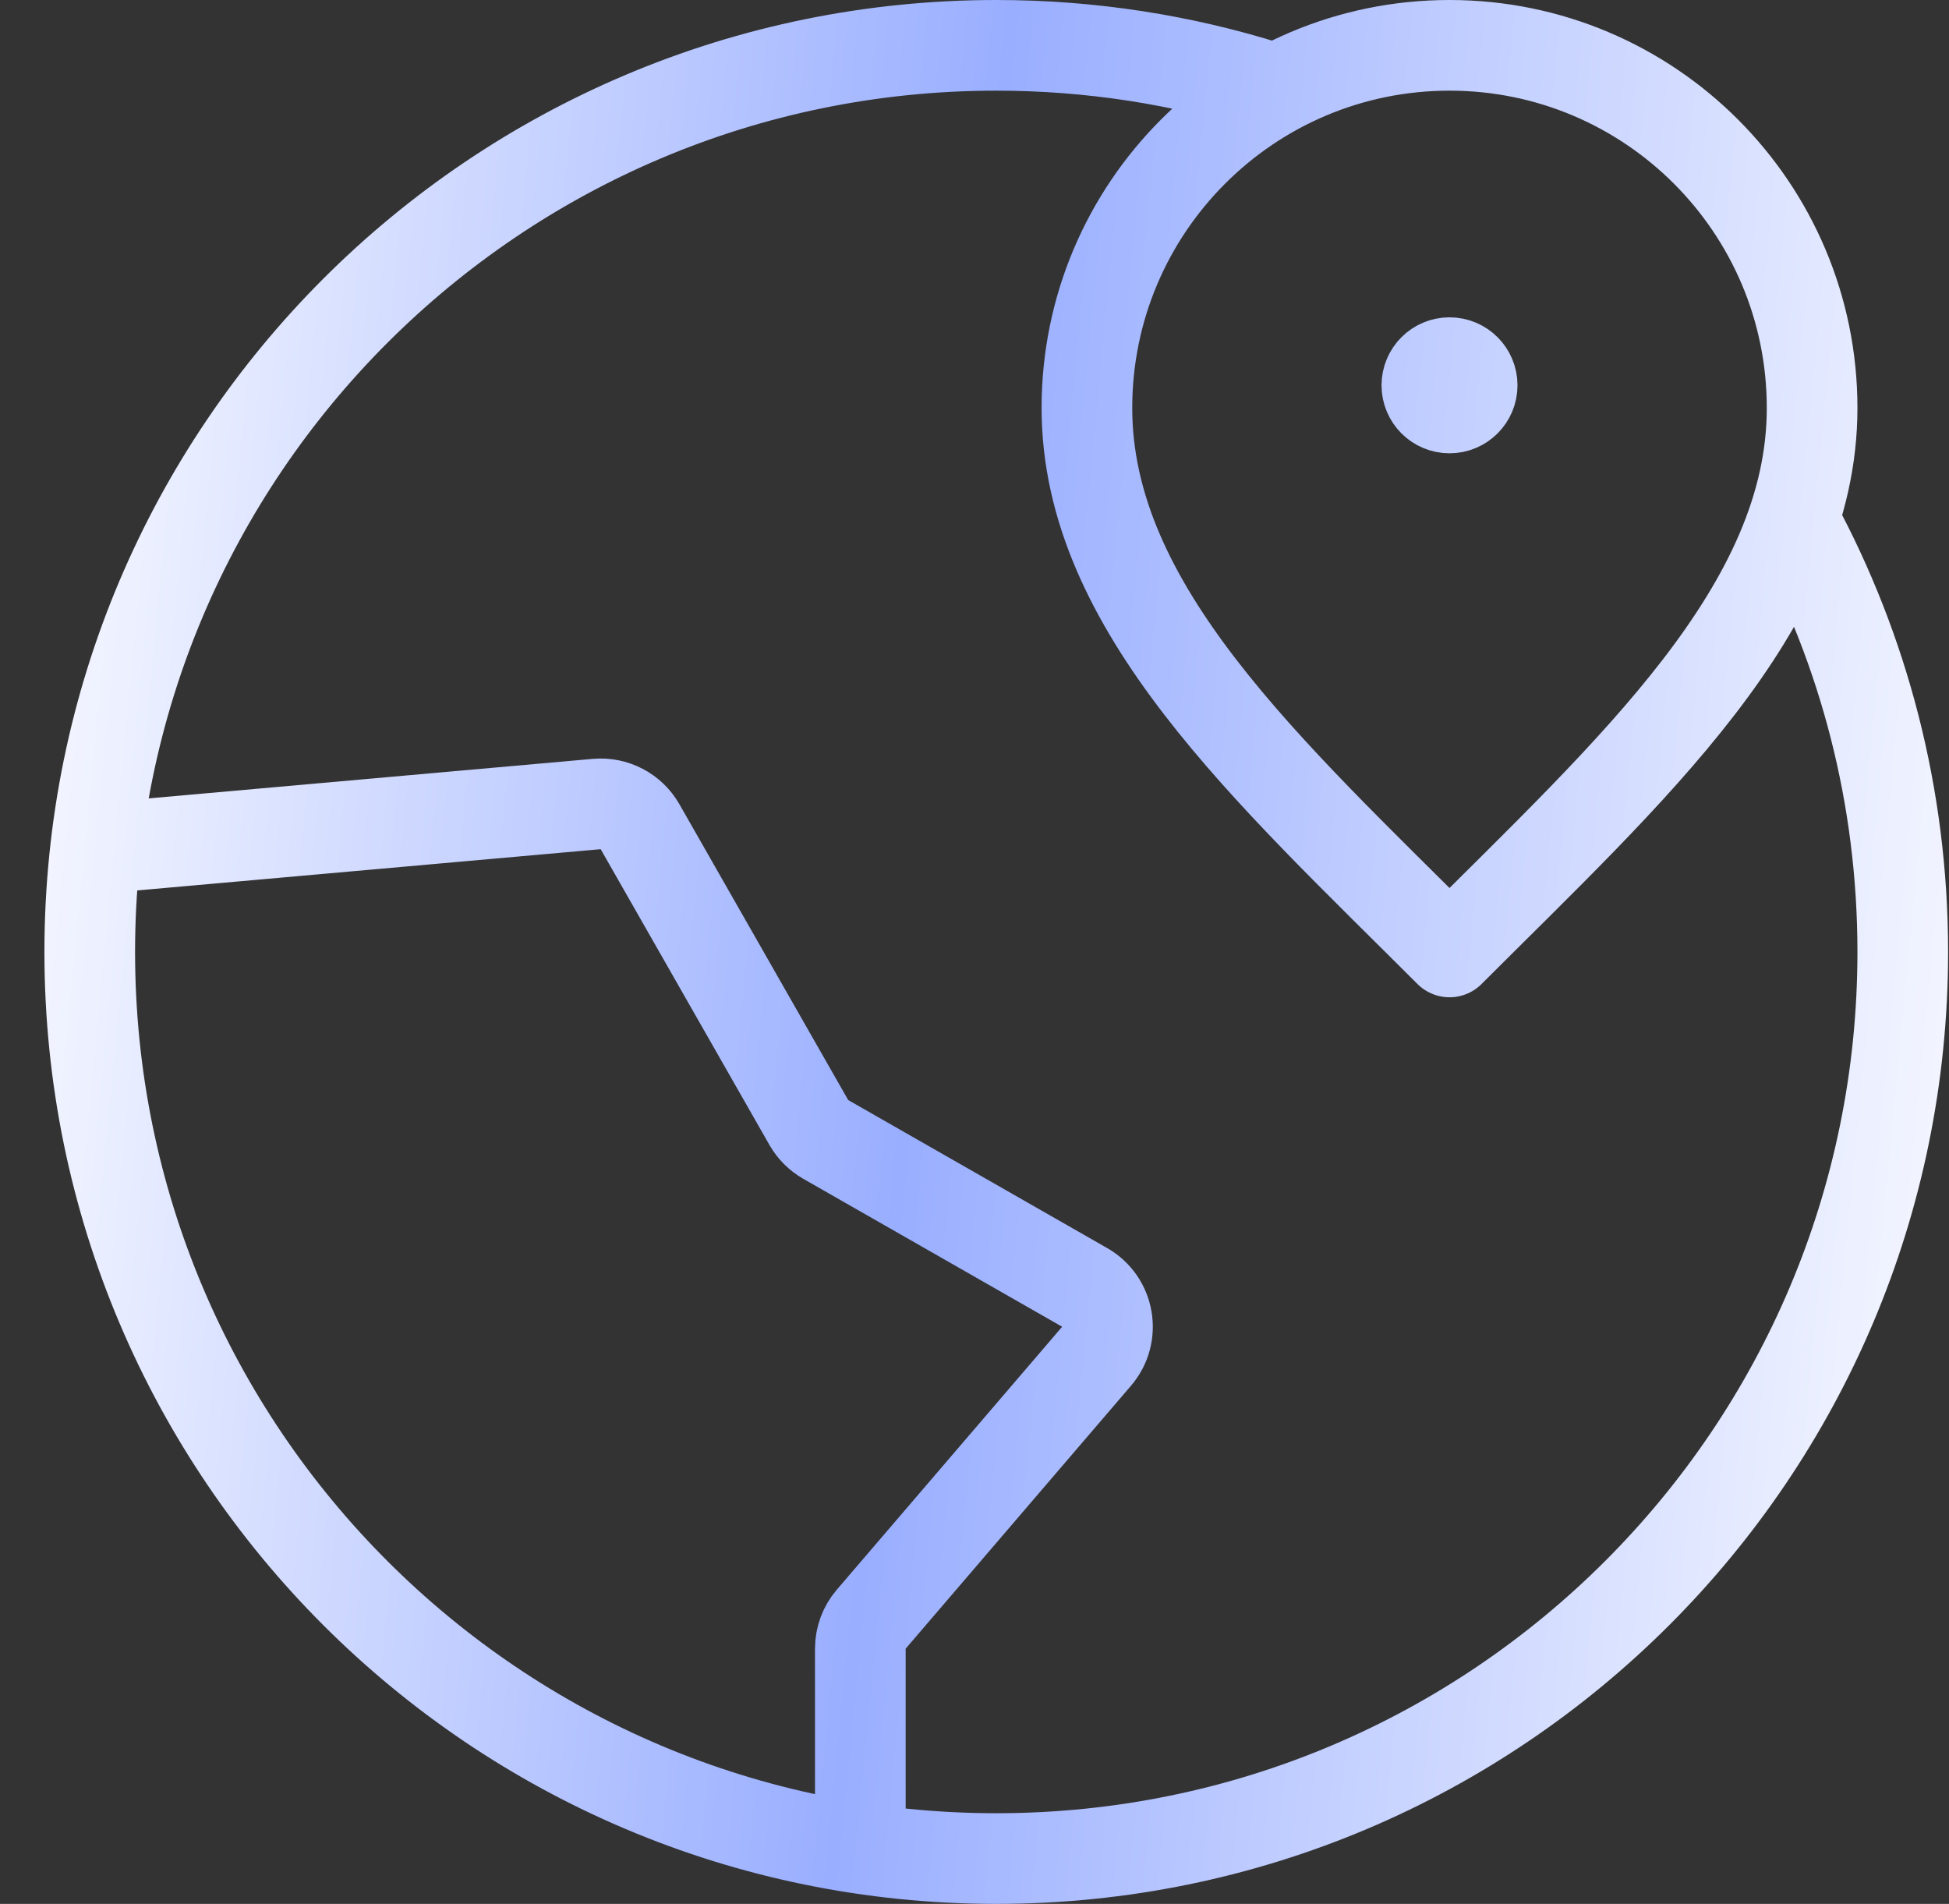
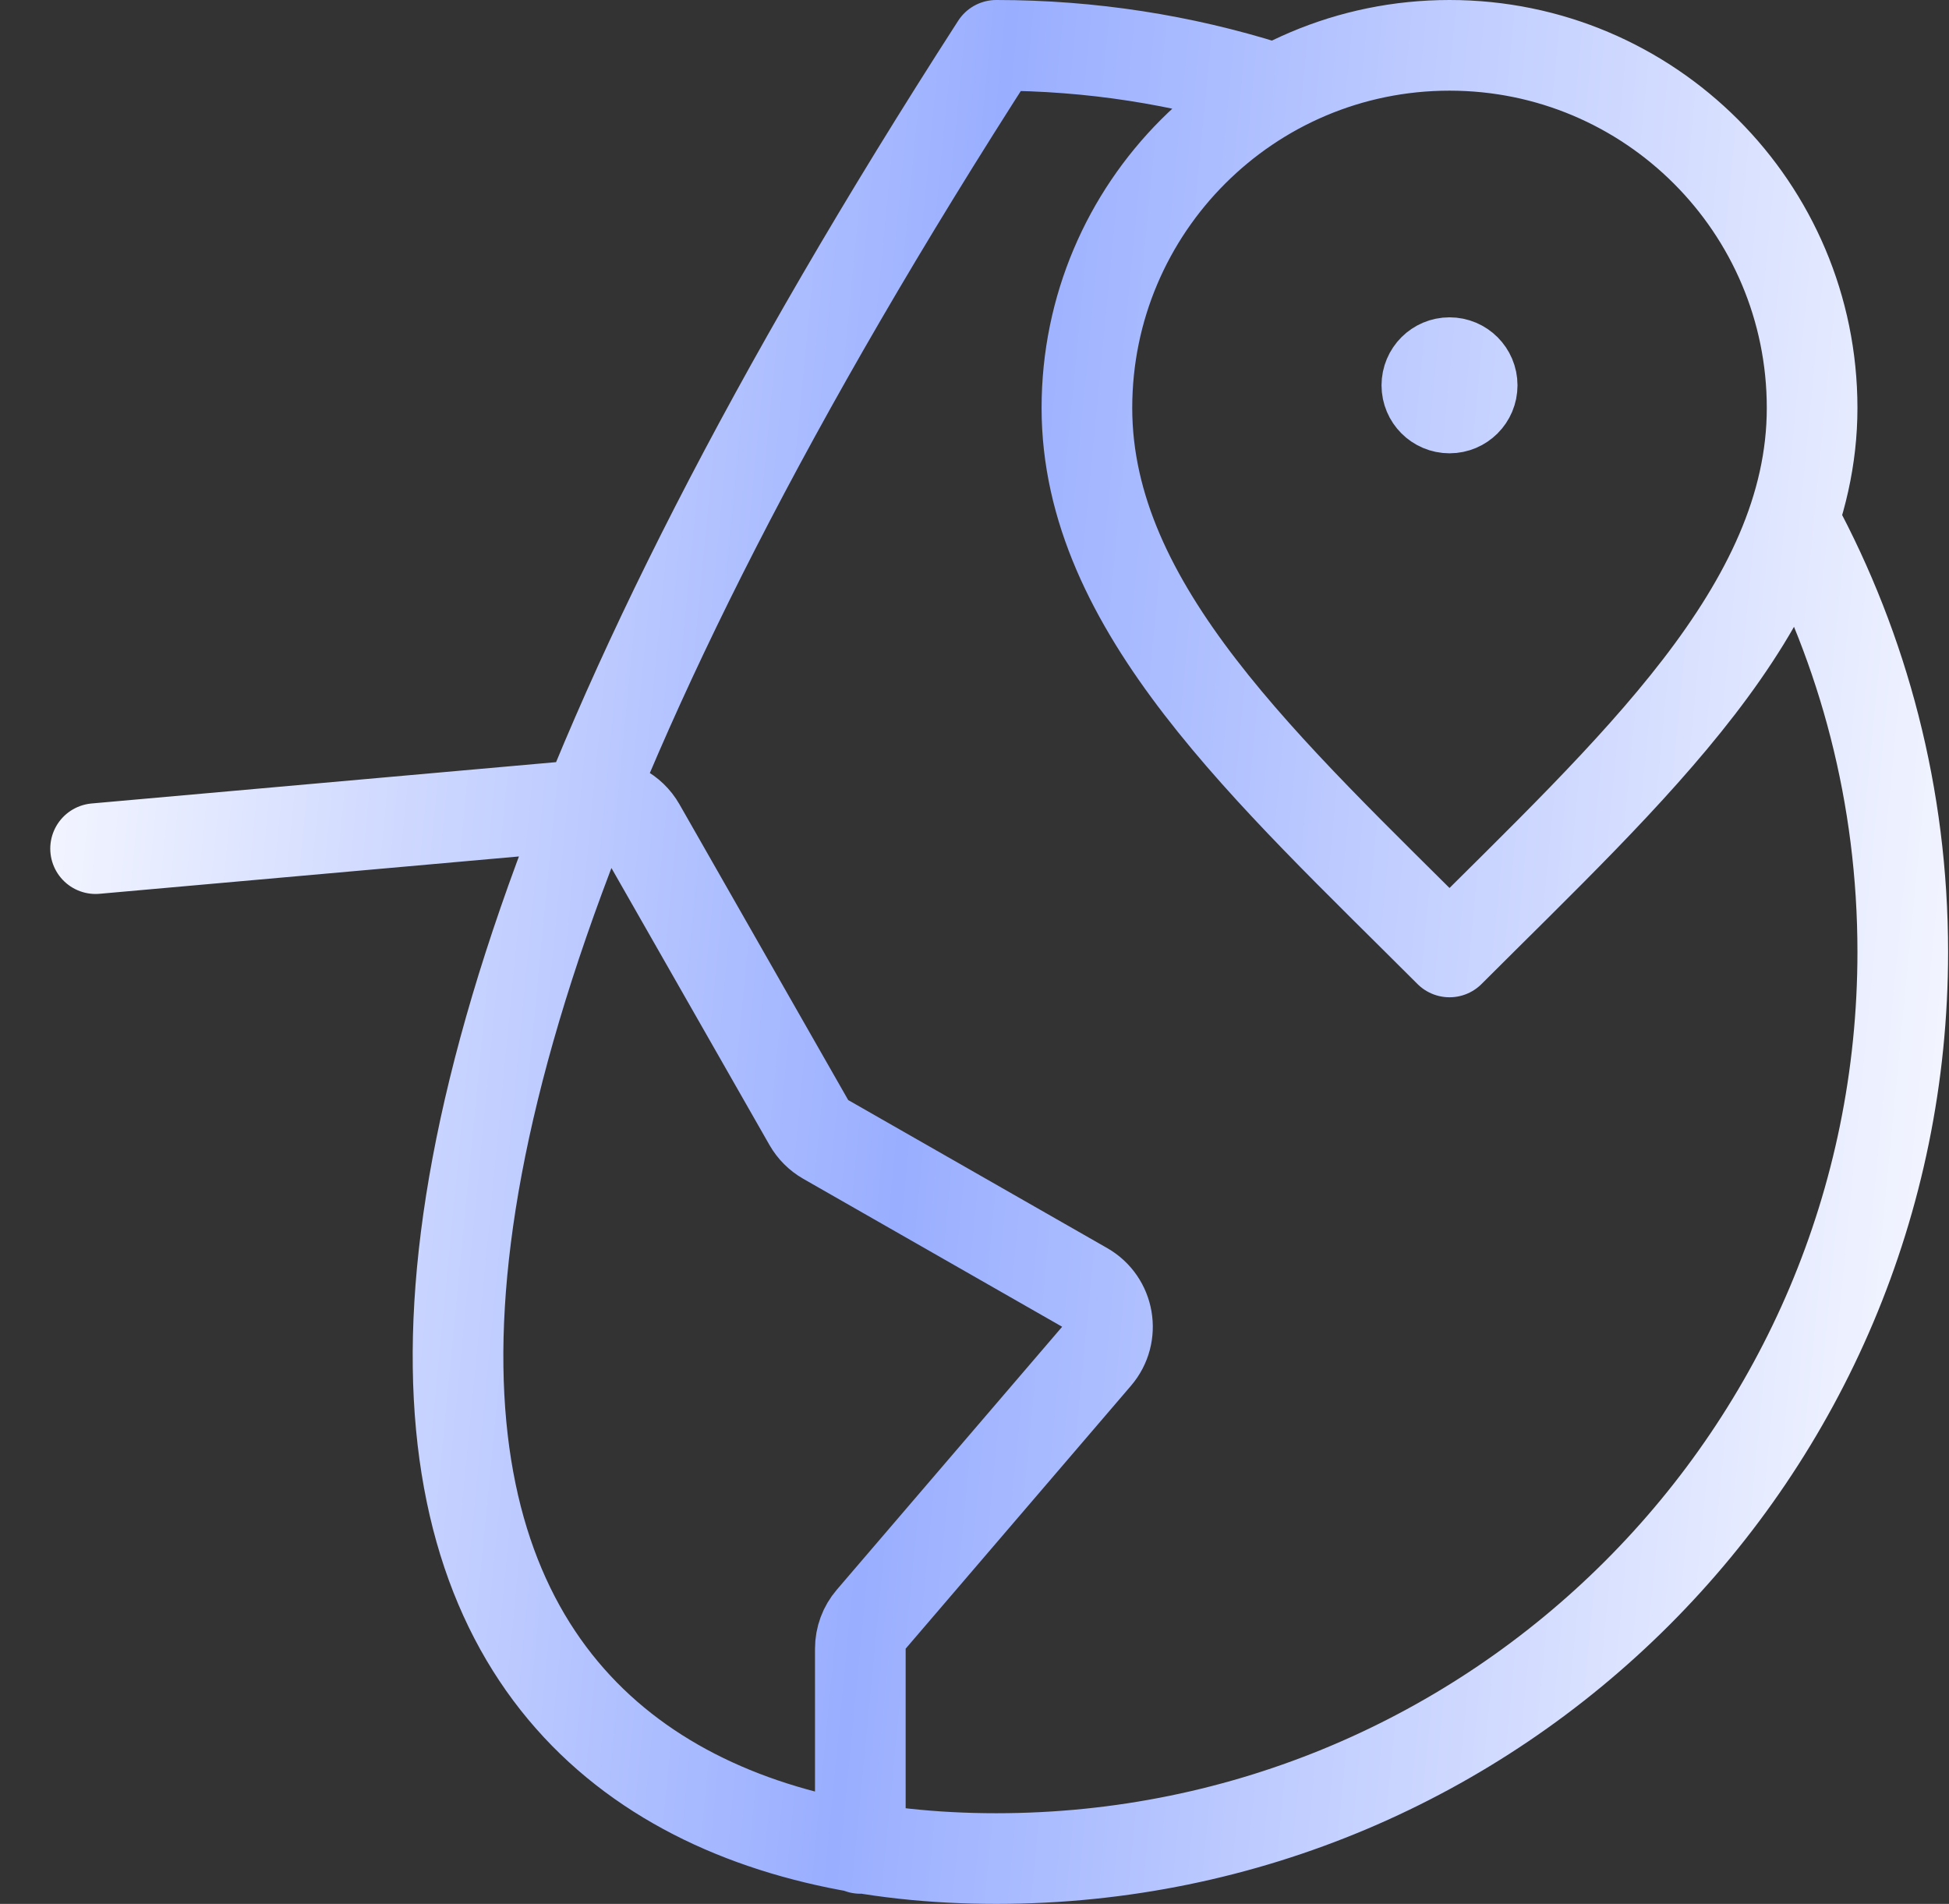
<svg xmlns="http://www.w3.org/2000/svg" width="43" height="42" viewBox="0 0 43 42" fill="none">
  <rect x="0" y="0" width="43" height="42" fill="#333333" stroke="none" />
-   <path d="M27.98 1.916C26.086 1.321 24.071 1 21.98 1C10.935 1 1.98 9.954 1.98 21C1.98 32.046 10.935 41 21.98 41C33.026 41 41.98 32.046 41.98 21C41.98 17.569 41.117 14.34 39.595 11.519M31.98 8.5H31.991M18.981 40.776L18.981 36.37C18.981 36.131 19.066 35.9 19.222 35.719L24.193 29.919C24.602 29.442 24.475 28.711 23.93 28.4L18.218 25.136C18.062 25.047 17.934 24.918 17.845 24.763L14.121 18.237C13.928 17.898 13.554 17.702 13.164 17.737L2.109 18.721M39.98 9C39.98 13.418 35.98 17 31.98 21C27.98 17 23.98 13.418 23.98 9C23.98 4.582 27.562 1 31.98 1C36.399 1 39.98 4.582 39.98 9ZM32.48 8.5C32.48 8.776 32.257 9 31.98 9C31.704 9 31.48 8.776 31.48 8.5C31.48 8.224 31.704 8 31.98 8C32.257 8 32.48 8.224 32.48 8.5Z" stroke="url(#paint0_linear_1_1102)" stroke-width="2" stroke-linecap="round" stroke-linejoin="round" />
+   <path d="M27.98 1.916C26.086 1.321 24.071 1 21.98 1C1.98 32.046 10.935 41 21.98 41C33.026 41 41.98 32.046 41.98 21C41.98 17.569 41.117 14.34 39.595 11.519M31.98 8.5H31.991M18.981 40.776L18.981 36.37C18.981 36.131 19.066 35.9 19.222 35.719L24.193 29.919C24.602 29.442 24.475 28.711 23.93 28.4L18.218 25.136C18.062 25.047 17.934 24.918 17.845 24.763L14.121 18.237C13.928 17.898 13.554 17.702 13.164 17.737L2.109 18.721M39.98 9C39.98 13.418 35.98 17 31.98 21C27.98 17 23.98 13.418 23.98 9C23.98 4.582 27.562 1 31.98 1C36.399 1 39.98 4.582 39.98 9ZM32.48 8.5C32.48 8.776 32.257 9 31.98 9C31.704 9 31.48 8.776 31.48 8.5C31.48 8.224 31.704 8 31.98 8C32.257 8 32.48 8.224 32.48 8.5Z" stroke="url(#paint0_linear_1_1102)" stroke-width="2" stroke-linecap="round" stroke-linejoin="round" />
  <defs>
    <linearGradient id="paint0_linear_1_1102" x1="-1.089" y1="12.143" x2="46.734" y2="16.774" gradientUnits="userSpaceOnUse">
      <stop stop-color="white" />
      <stop offset="0.461" stop-color="#99AEFF" />
      <stop offset="1" stop-color="white" />
    </linearGradient>
  </defs>
</svg>